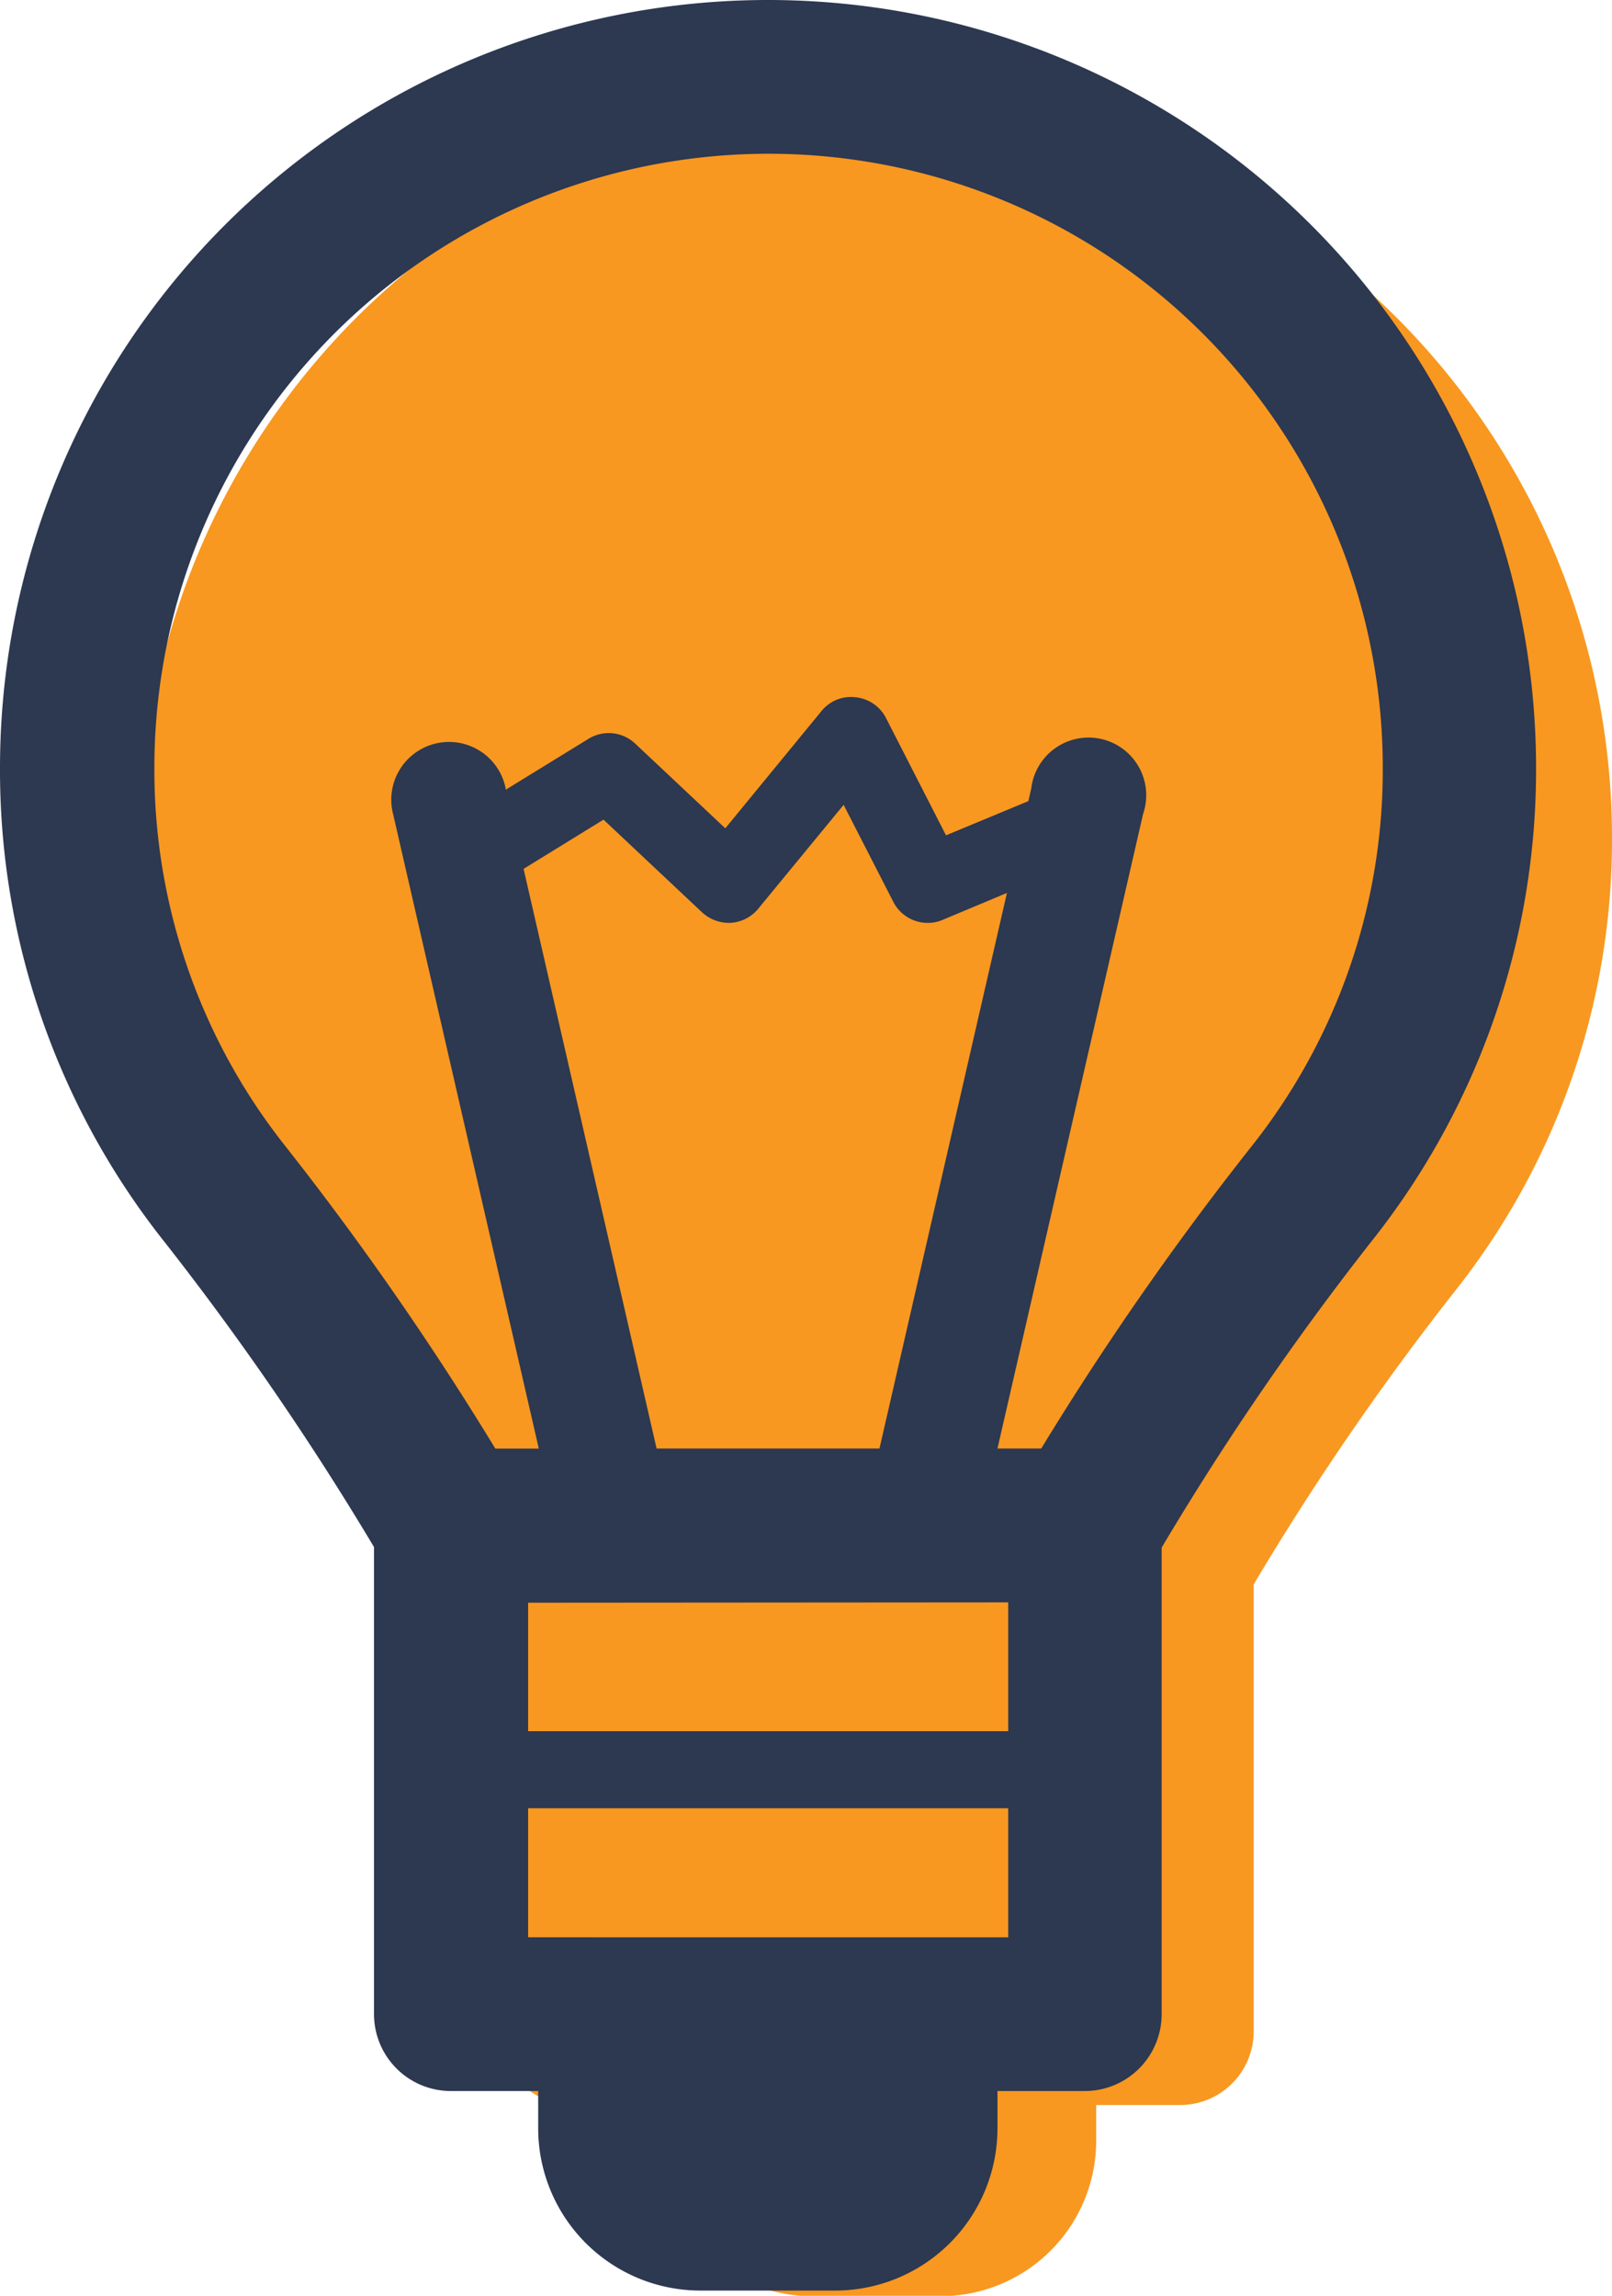
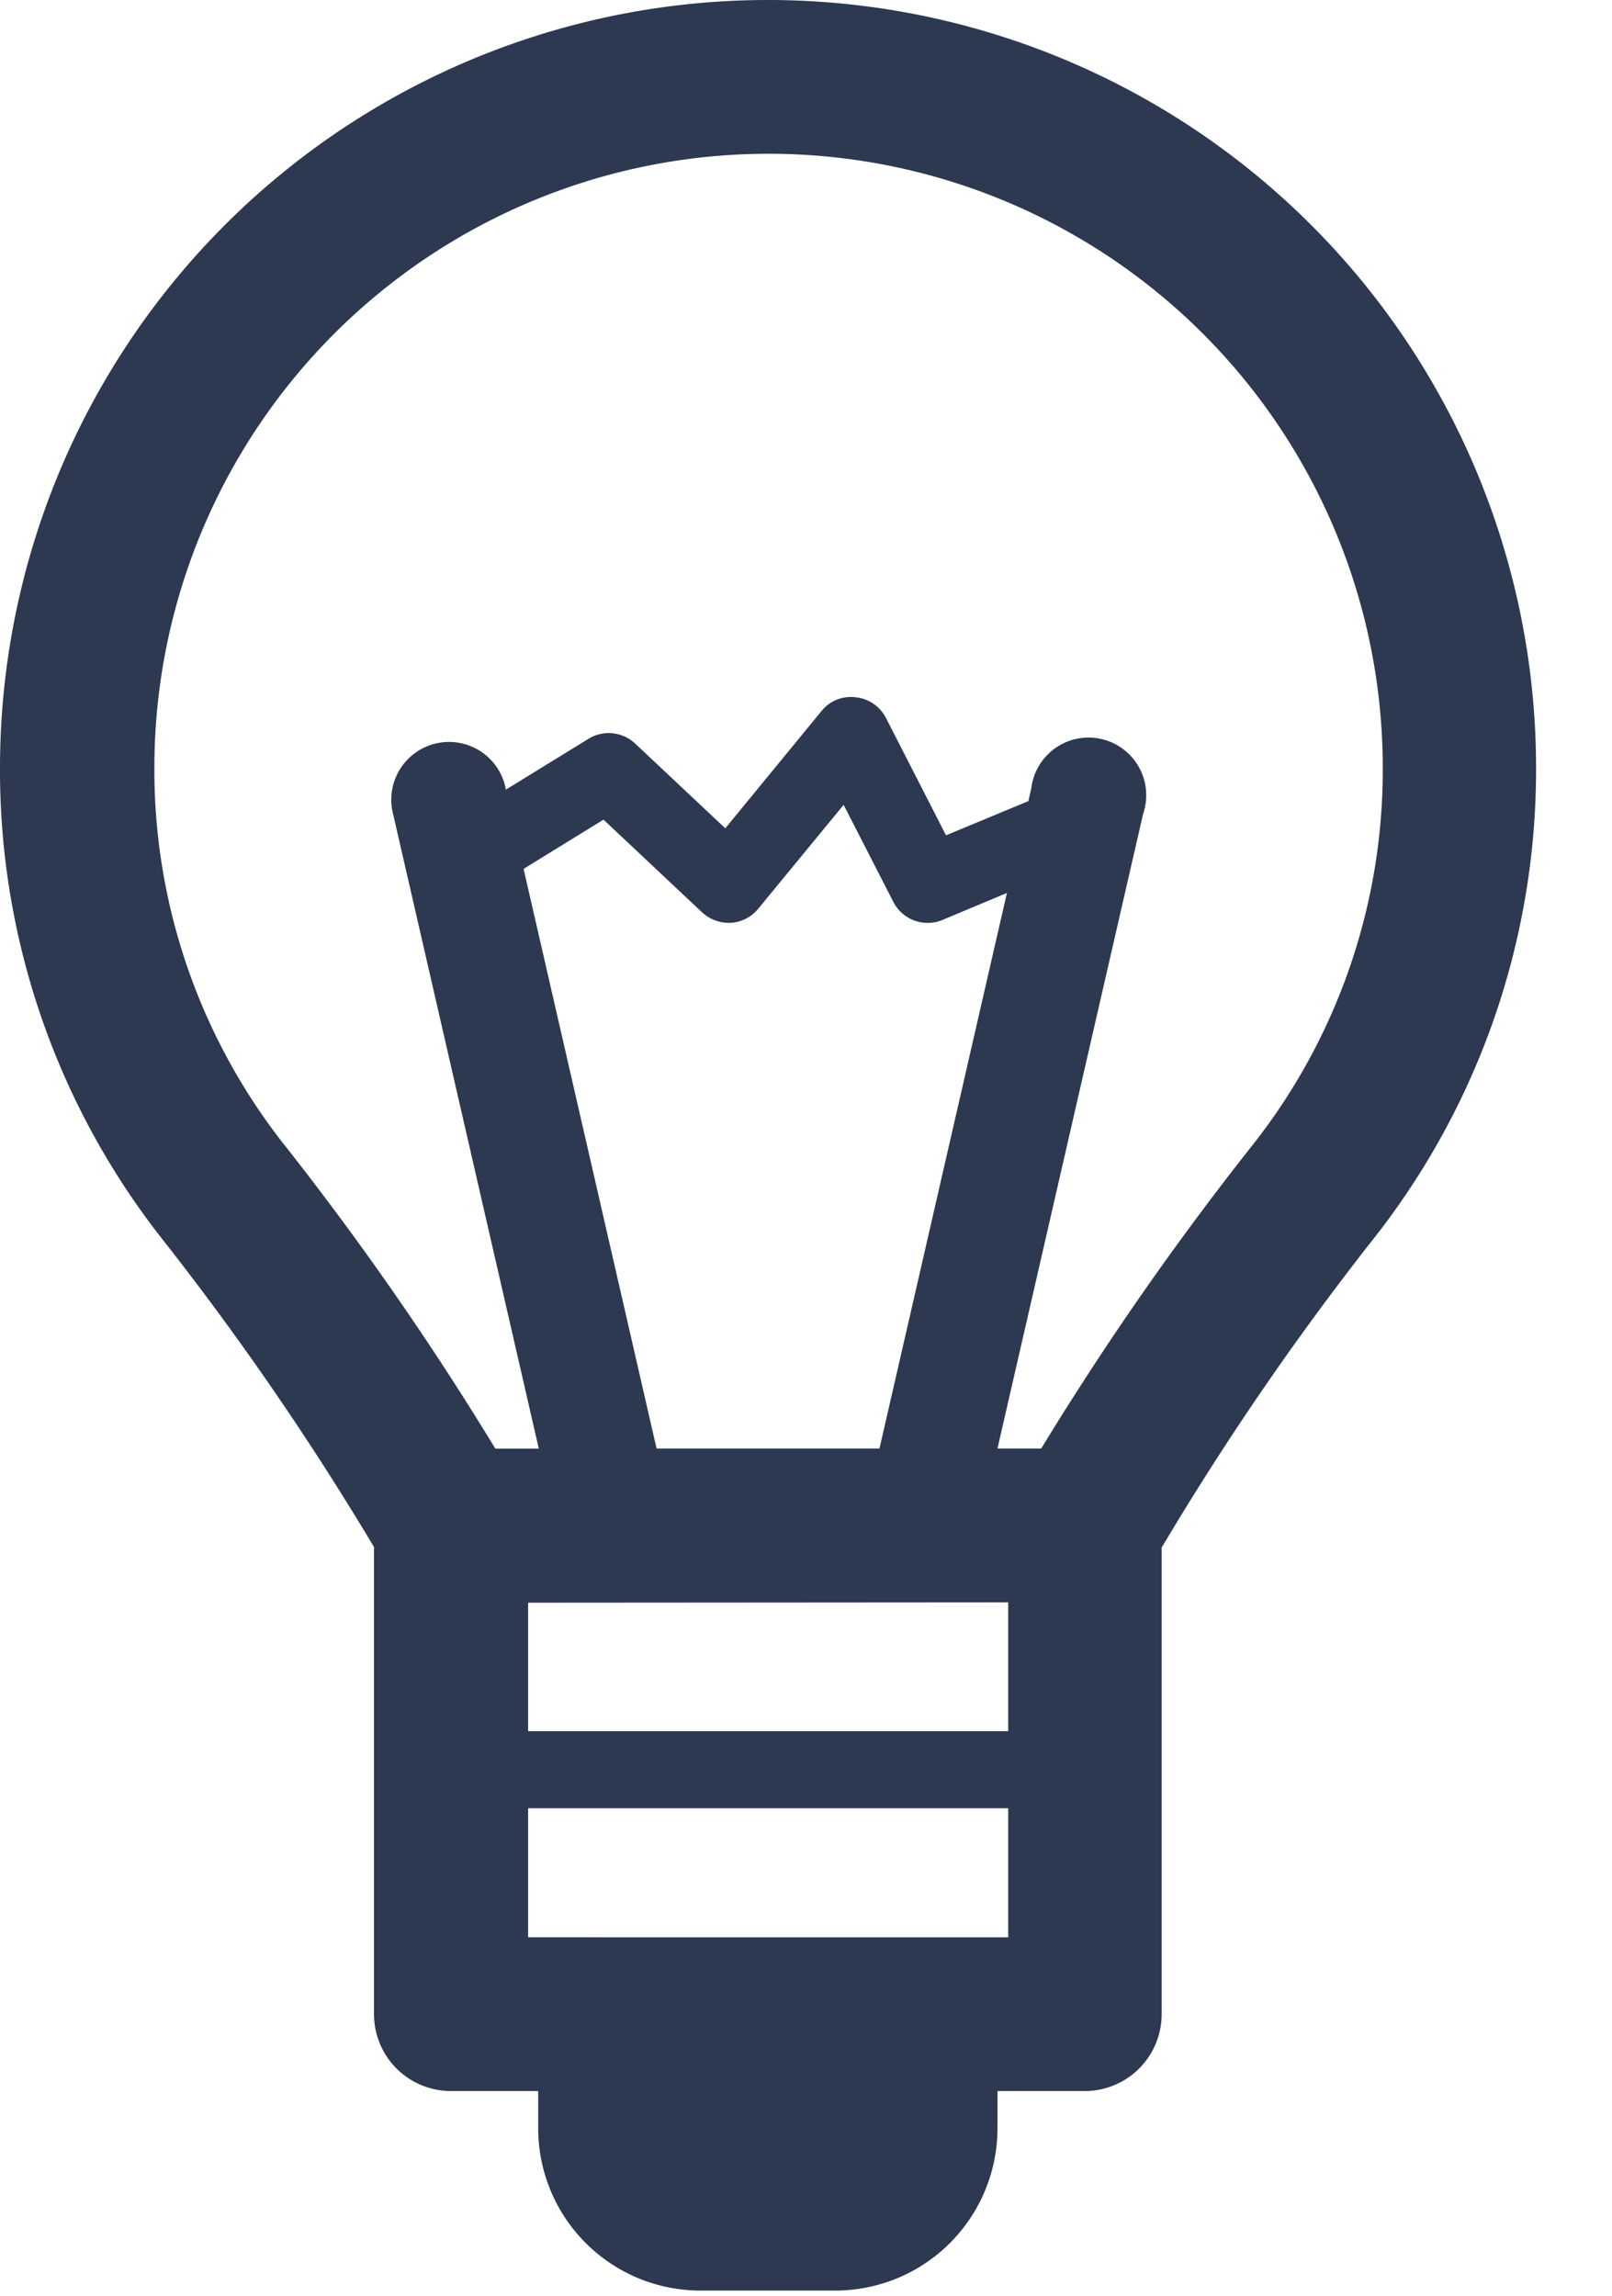
<svg xmlns="http://www.w3.org/2000/svg" id="Layer_1" data-name="Layer 1" width="238.39" height="339.53" viewBox="0 0 238.39 339.53">
  <defs>
    <style>.cls-1{fill:#f89820;}.cls-2{fill:#2d3851;}</style>
  </defs>
  <title>Vector Smart Object</title>
-   <path class="cls-1" d="M294.88,130.85a108.77,108.77,0,1,0-217.54,0A107.31,107.31,0,0,0,100.63,198a412.7,412.7,0,0,1,29.72,43.25v66.15a10.9,10.9,0,0,0,10.89,10.89H153.6v5.27a23,23,0,0,0,23,23h19a23,23,0,0,0,23-23v-5.27H231a10.89,10.89,0,0,0,10.89-10.89V241.29A406.31,406.31,0,0,1,271.59,198,107.35,107.35,0,0,0,294.88,130.85Z" transform="translate(-56.49 -6.97)" />
  <path class="cls-2" d="M283.65,120.55a113.58,113.58,0,0,0-227.16,0A112.14,112.14,0,0,0,80.8,190.62a431.15,431.15,0,0,1,31,45.15v69.08a11.37,11.37,0,0,0,11.38,11.37h12.9v5.51a24,24,0,0,0,24,24H180a24,24,0,0,0,24-24v-5.51h12.9a11.37,11.37,0,0,0,11.38-11.37v-69a424.9,424.9,0,0,1,31-45.25A112.09,112.09,0,0,0,283.65,120.55ZM153.59,221.2l-19.67-85.73,11.82-7.28,14.6,13.73a5.86,5.86,0,0,0,4.26,1.53,5.73,5.73,0,0,0,4-2.06L181.25,126l7.36,14.37a5.7,5.7,0,0,0,5.06,3.09,5.54,5.54,0,0,0,2.18-.43l9.55-4L186.55,221.2Zm52,22.75V263h-71V244Zm-71,49.53V274.4h71v19.08Zm75.88-72.28H204l21.53-93.83A8.53,8.53,0,1,0,209,123.56l-.43,1.89-12.18,5.06-8.91-17.42a5.69,5.69,0,0,0-4.47-3,5.58,5.58,0,0,0-5,2l-14.26,17.38-13.34-12.54a5.7,5.7,0,0,0-6.88-.7l-12.26,7.54,0-.2a8.54,8.54,0,1,0-16.64,3.82l21.54,93.82h-6.43a451.79,451.79,0,0,0-31-44.67,89.57,89.57,0,0,1-19.42-56,90.83,90.83,0,1,1,181.66,0,89.53,89.53,0,0,1-19.43,56A448,448,0,0,0,210.47,221.2Z" transform="translate(-56.49 -6.97)" />
</svg>